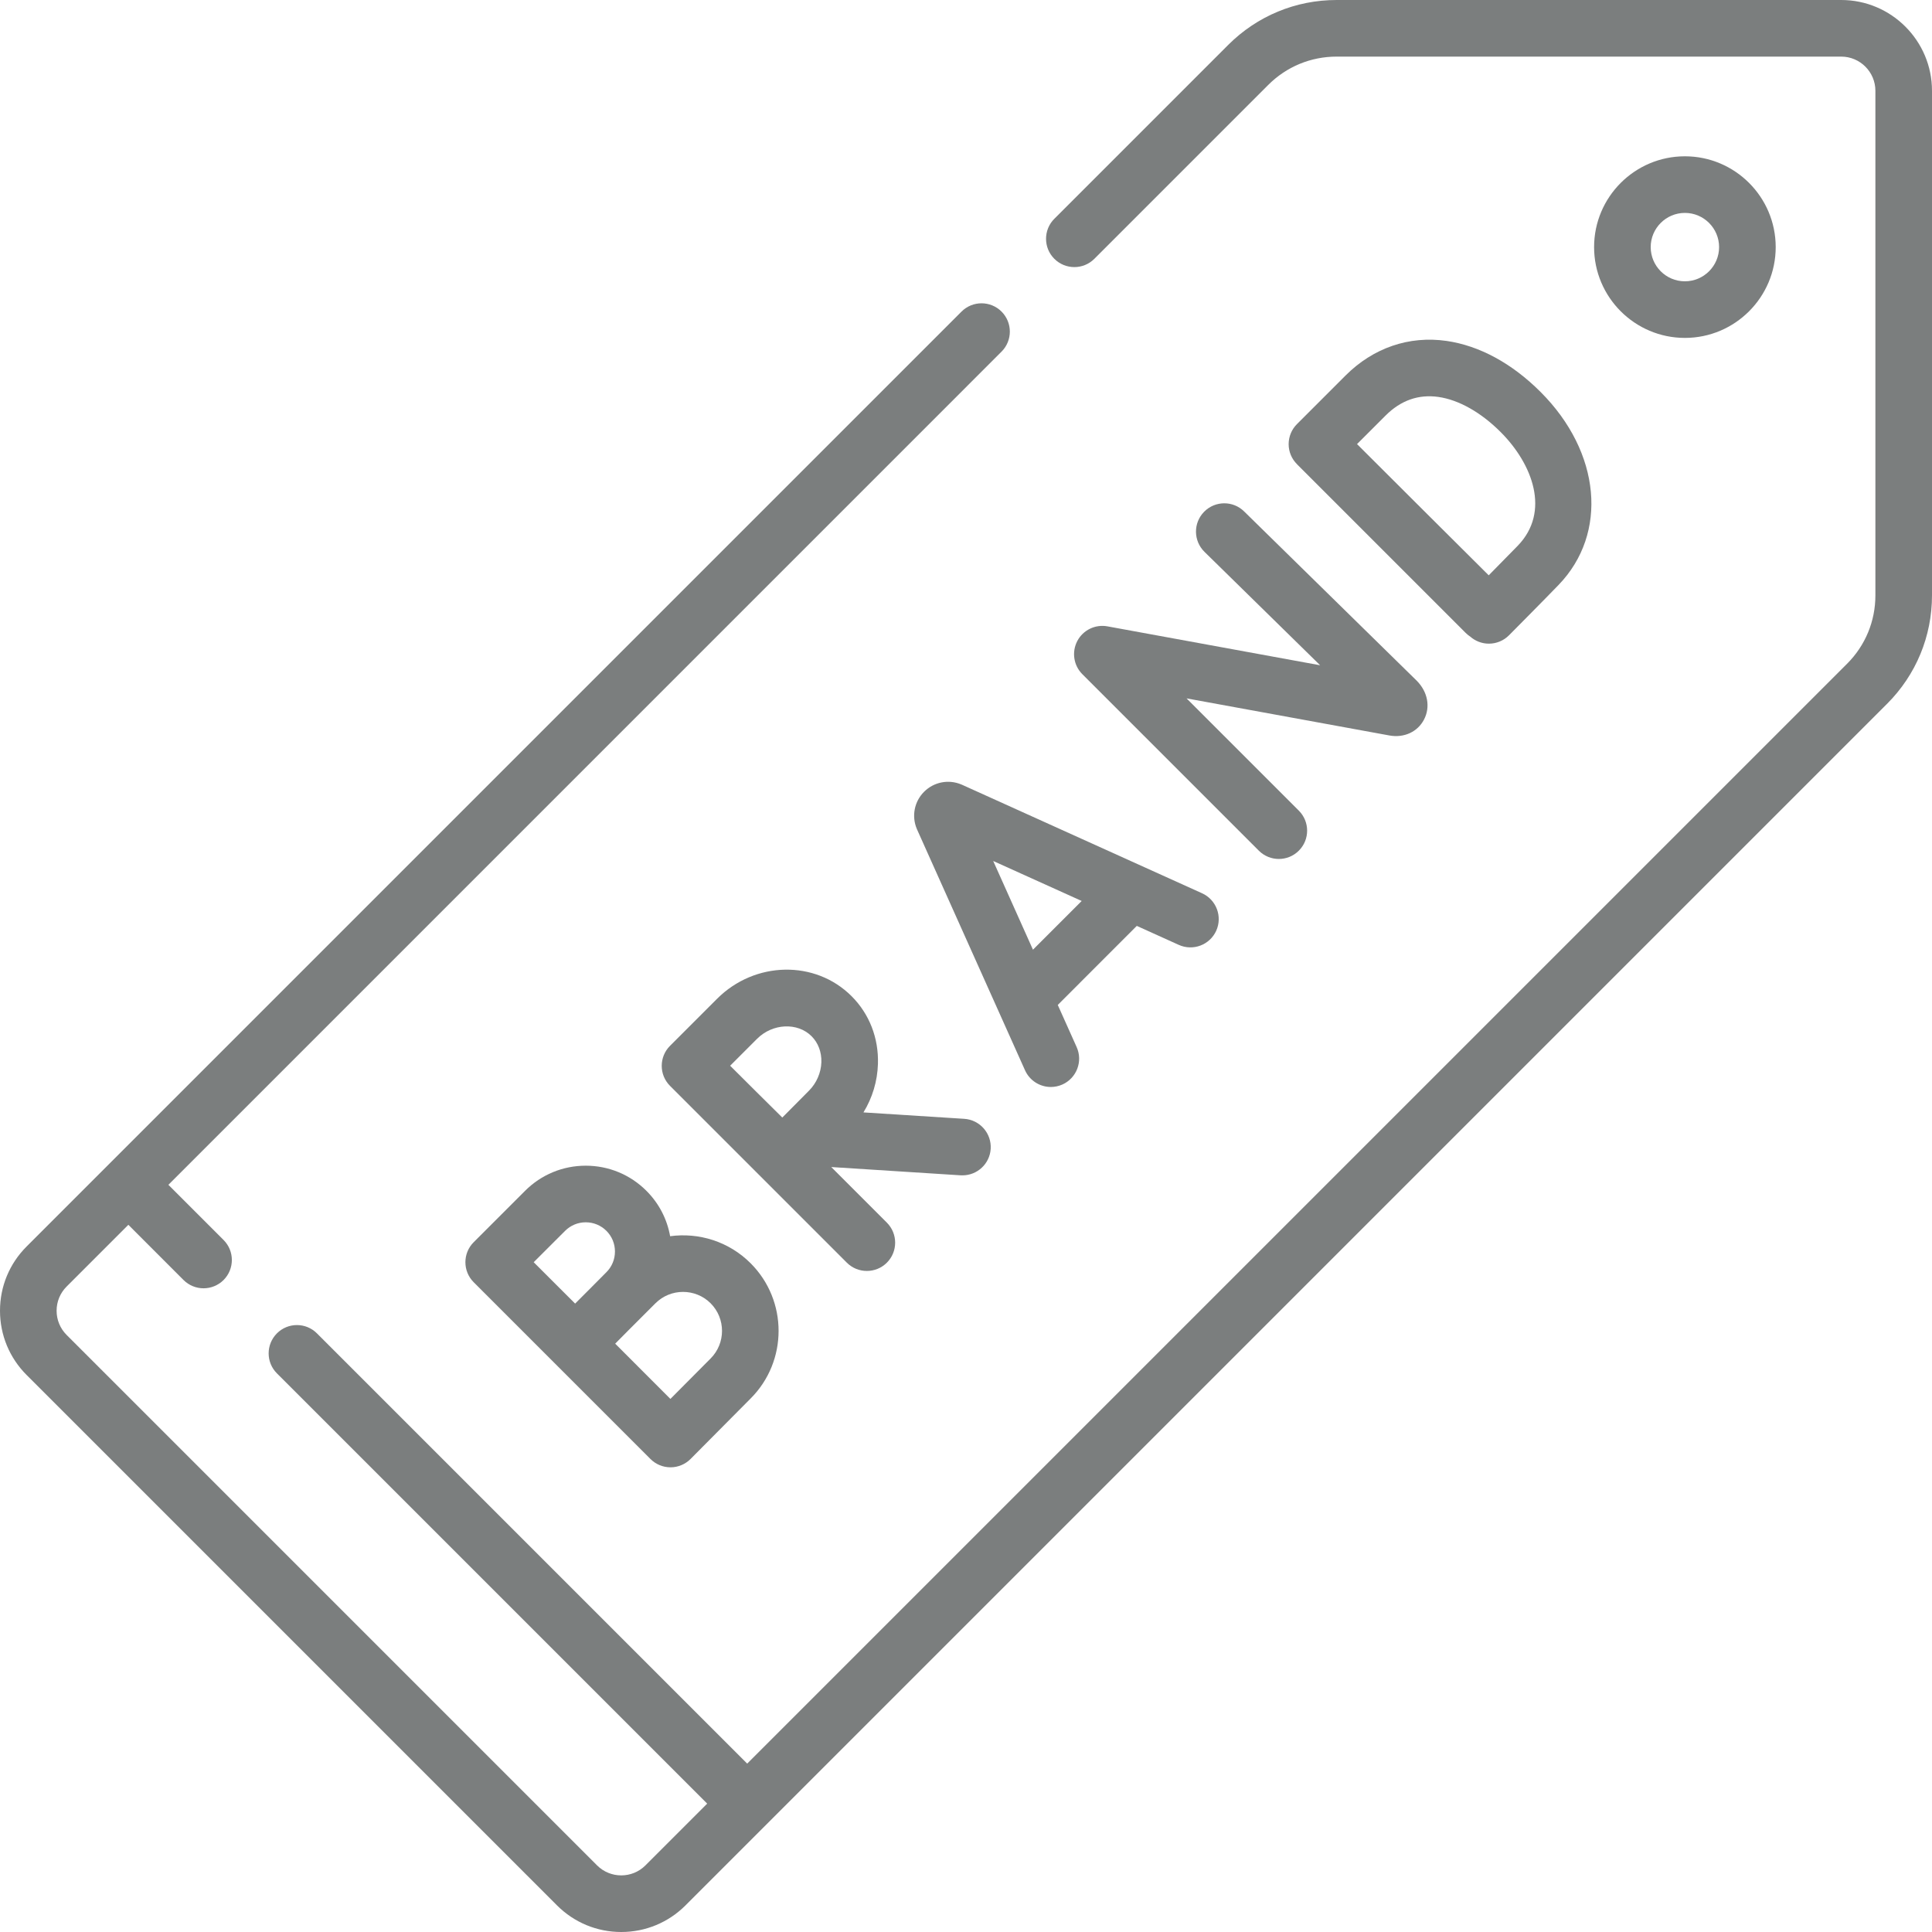
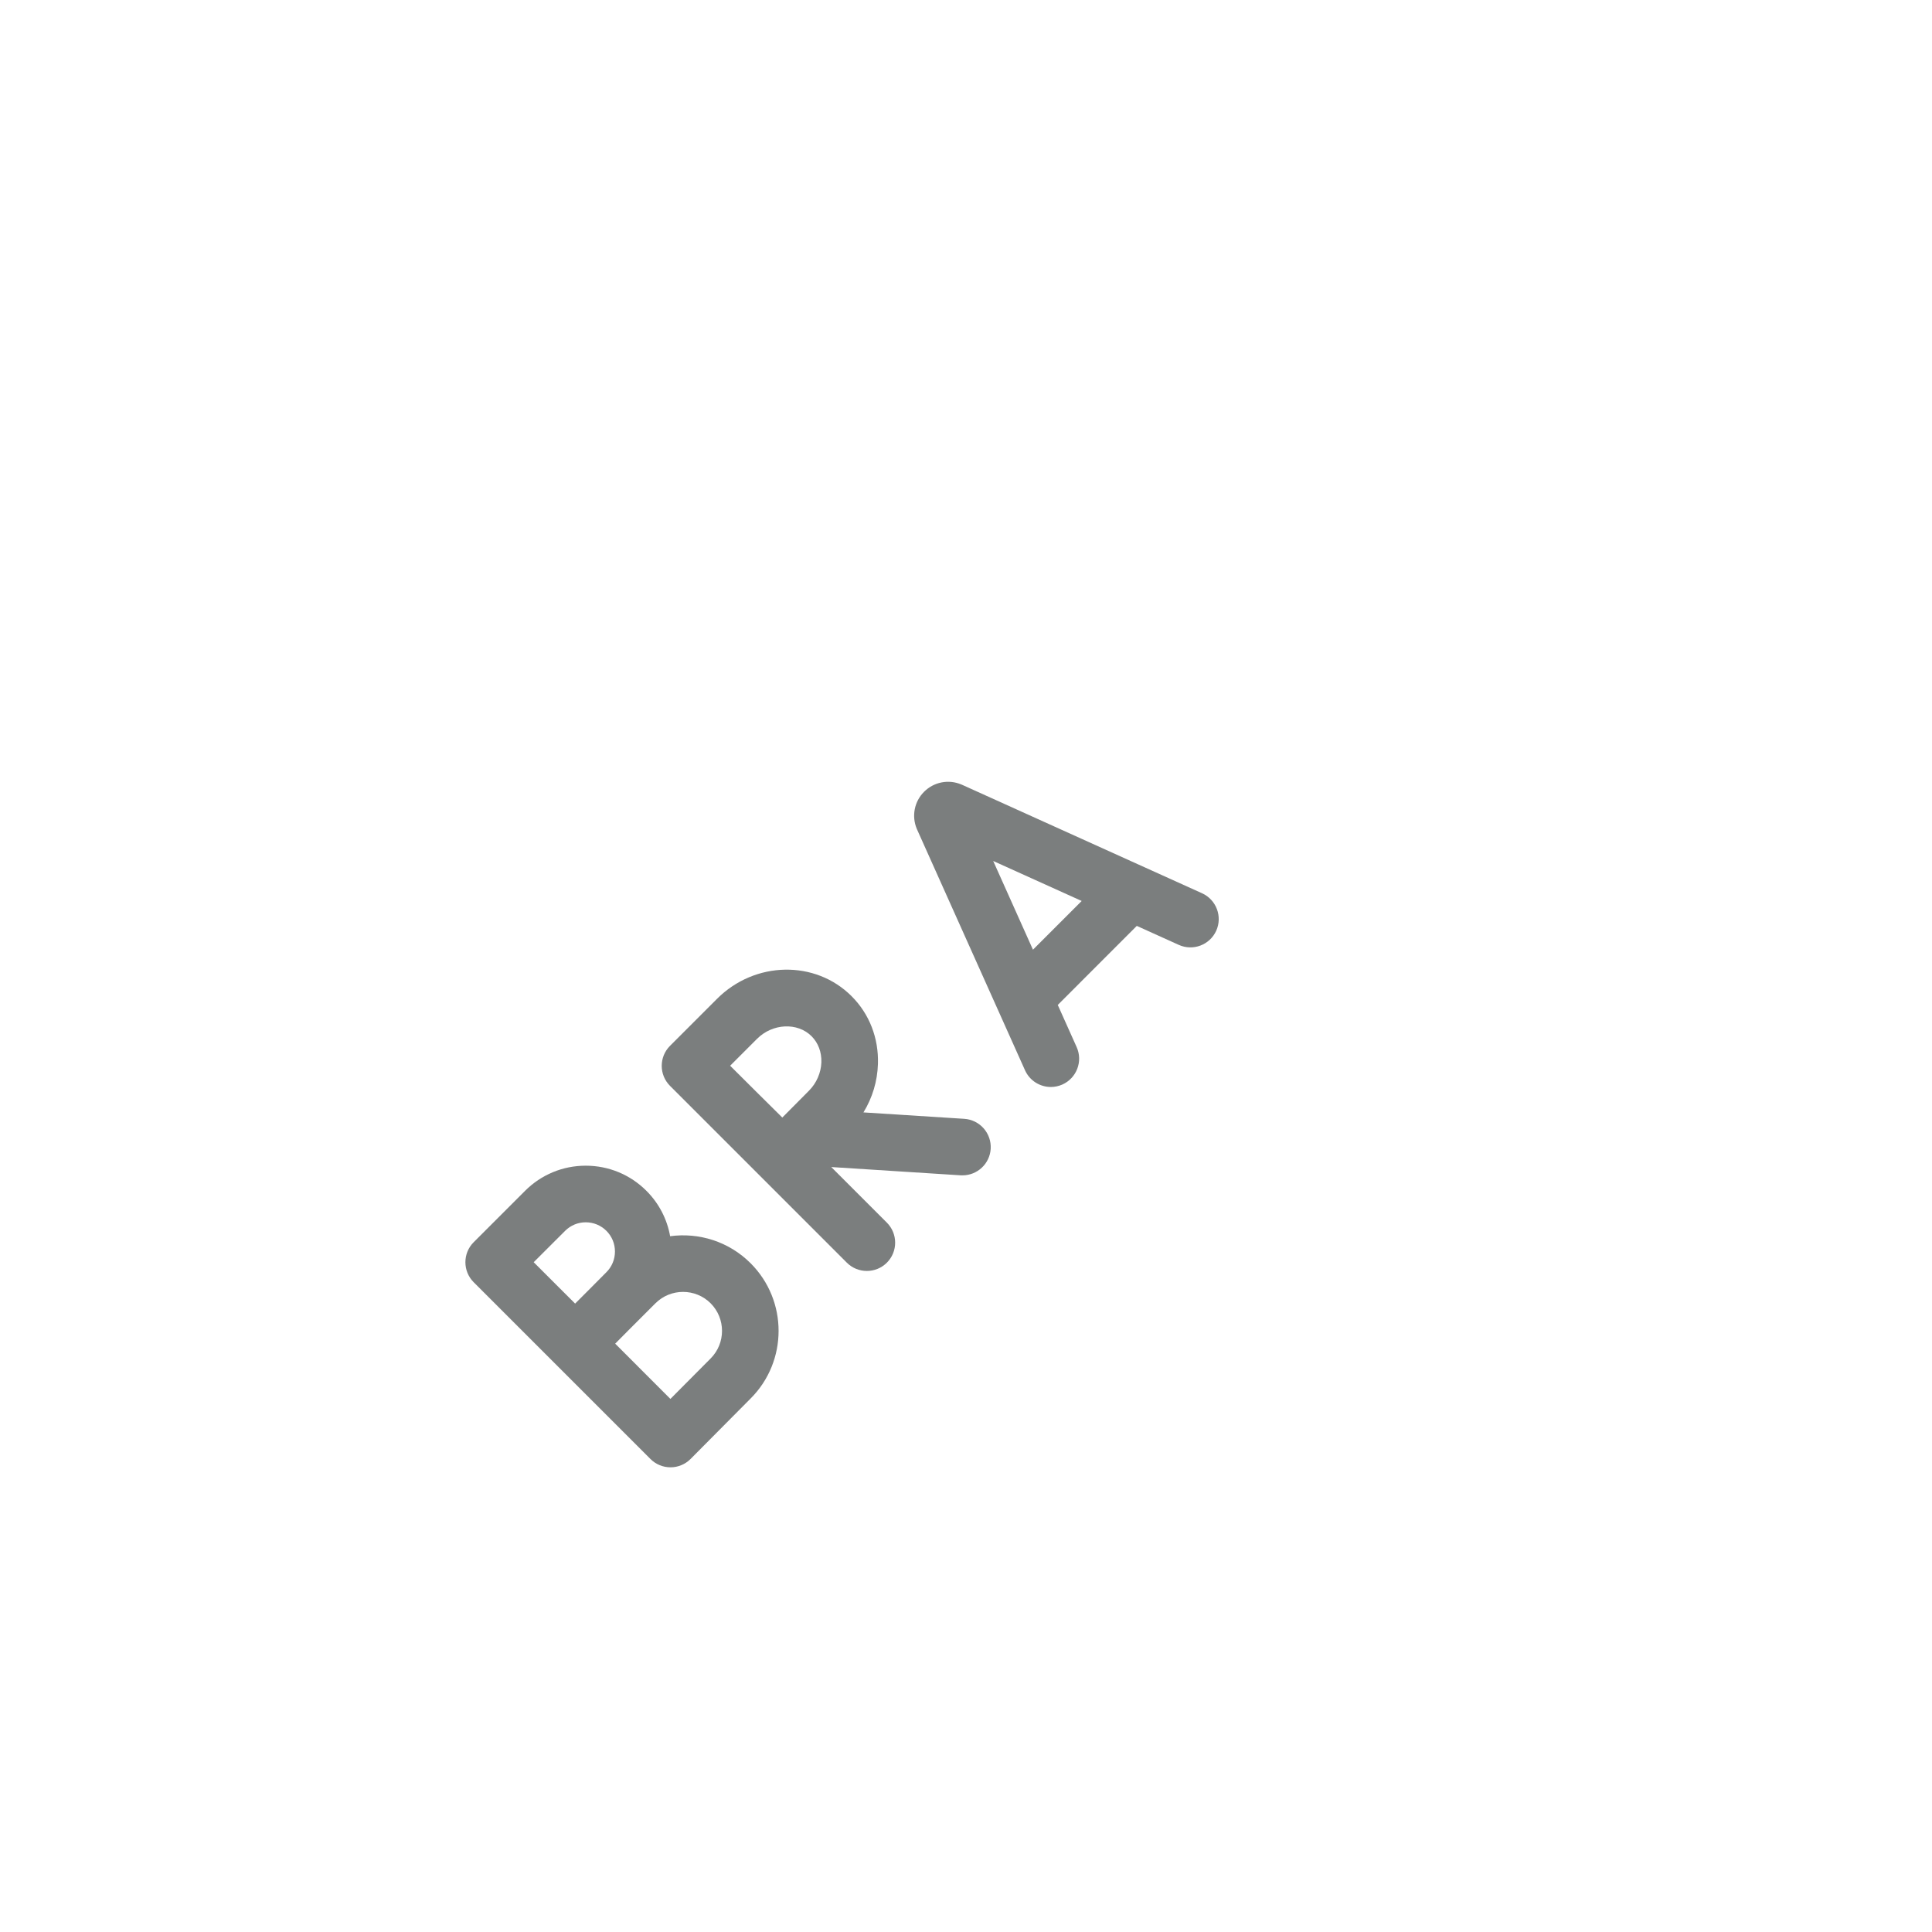
<svg xmlns="http://www.w3.org/2000/svg" width="50" height="50" viewBox="0 0 50 50" fill="none">
  <path d="M24.876 20.301C24.546 20.163 24.168 20.238 23.915 20.491C23.662 20.744 23.588 21.122 23.727 21.452C23.729 21.458 23.732 21.463 23.734 21.468L26.527 27.698C26.649 27.97 26.916 28.131 27.196 28.131C27.296 28.131 27.398 28.11 27.495 28.067C27.864 27.901 28.029 27.468 27.864 27.099L27.375 26.008L29.42 23.962L30.506 24.453C30.875 24.62 31.309 24.456 31.476 24.087C31.642 23.719 31.478 23.285 31.11 23.118L24.896 20.309C24.889 20.306 24.883 20.303 24.876 20.301V20.301ZM27.994 23.317L26.733 24.578L25.704 22.282L27.994 23.317Z" fill="#7B7E7E" />
-   <path d="M27.88 16.59C27.732 16.874 27.784 17.221 28.011 17.448L32.578 22.015C32.721 22.158 32.909 22.23 33.096 22.23C33.284 22.23 33.471 22.158 33.614 22.015C33.9 21.729 33.9 21.266 33.614 20.98L30.708 18.074L35.958 19.034C36.334 19.103 36.687 18.942 36.853 18.623C37.024 18.297 36.951 17.903 36.662 17.614L32.197 13.235C31.909 12.952 31.445 12.956 31.162 13.245C30.878 13.534 30.883 13.997 31.171 14.281L34.165 17.217L28.661 16.21C28.345 16.152 28.029 16.306 27.88 16.59V16.59Z" fill="#7B7E7E" />
-   <path d="M33.569 12.017L37.933 16.381C37.969 16.417 38.008 16.448 38.049 16.475C38.182 16.592 38.353 16.658 38.532 16.658H38.535C38.729 16.657 38.915 16.58 39.052 16.442C39.09 16.404 39.983 15.504 40.335 15.139C41.624 13.804 41.43 11.704 39.872 10.146V10.146C39.13 9.403 38.287 8.946 37.436 8.823C36.468 8.684 35.54 9.001 34.822 9.719L33.565 10.976C33.427 11.114 33.35 11.3 33.35 11.495C33.35 11.69 33.428 11.876 33.566 12.013C33.566 12.013 33.567 12.015 33.568 12.016C33.569 12.016 33.569 12.016 33.569 12.017V12.017ZM35.858 10.755C36.252 10.361 36.712 10.199 37.227 10.273C37.755 10.349 38.327 10.672 38.836 11.181V11.181C39.668 12.013 40.128 13.245 39.281 14.122C39.11 14.299 38.799 14.614 38.528 14.889C38.001 14.366 37.21 13.579 36.819 13.188C36.493 12.862 35.666 12.038 35.12 11.493L35.858 10.755Z" fill="#7B7E7E" />
  <path d="M17.343 31.993C17.264 31.55 17.054 31.143 16.73 30.819C16.73 30.819 16.73 30.819 16.73 30.819C16.31 30.399 15.752 30.168 15.159 30.168C14.566 30.168 14.008 30.399 13.588 30.819L12.259 32.148C11.973 32.434 11.973 32.898 12.259 33.184L14.366 35.291H14.366L16.835 37.76C16.972 37.897 17.158 37.974 17.353 37.974H17.354C17.549 37.974 17.736 37.895 17.873 37.757C17.873 37.757 19.09 36.53 19.426 36.193C20.391 35.228 20.391 33.658 19.426 32.693C18.859 32.126 18.083 31.893 17.343 31.993V31.993ZM14.624 31.855C14.767 31.712 14.957 31.633 15.159 31.633C15.361 31.633 15.551 31.712 15.694 31.854C15.694 31.854 15.694 31.854 15.694 31.854C15.837 31.997 15.915 32.187 15.915 32.389C15.915 32.591 15.837 32.781 15.694 32.924C15.597 33.021 15.416 33.203 15.218 33.403L14.884 33.737L13.812 32.666L14.624 31.855ZM18.391 35.157C18.199 35.348 17.726 35.825 17.35 36.204L15.921 34.774C16.026 34.667 16.138 34.555 16.245 34.447L16.963 33.729C17.357 33.336 17.997 33.336 18.391 33.729C18.784 34.123 18.784 34.763 18.391 35.157Z" fill="#7B7E7E" />
  <path d="M24.908 30.418C25.292 30.418 25.614 30.12 25.639 29.733C25.664 29.329 25.358 28.981 24.954 28.955L22.346 28.789C22.577 28.413 22.707 27.983 22.721 27.536C22.742 26.865 22.5 26.242 22.039 25.781C21.098 24.84 19.536 24.87 18.557 25.849L17.341 27.065C17.341 27.065 17.341 27.065 17.341 27.065C17.341 27.065 17.34 27.066 17.34 27.066C17.054 27.352 17.054 27.816 17.34 28.102L21.916 32.678C22.059 32.821 22.246 32.892 22.434 32.892C22.621 32.892 22.809 32.821 22.952 32.678C23.238 32.392 23.238 31.928 22.952 31.642L21.513 30.203L24.861 30.417C24.877 30.418 24.893 30.418 24.908 30.418V30.418ZM19.593 26.884C19.993 26.484 20.639 26.453 21.003 26.817H21.003C21.175 26.989 21.265 27.228 21.257 27.491C21.248 27.763 21.131 28.032 20.936 28.227C20.775 28.388 20.495 28.67 20.246 28.922C19.999 28.678 19.725 28.406 19.569 28.251C19.438 28.119 19.154 27.837 18.896 27.581L19.593 26.884Z" fill="#7B7E7E" />
-   <path d="M47.65 0H34.592C33.532 0 32.536 0.413 31.786 1.162L27.286 5.662C27 5.948 27 6.412 27.286 6.698C27.573 6.984 28.036 6.984 28.322 6.698L32.822 2.198C33.295 1.725 33.923 1.465 34.592 1.465H47.65C48.138 1.465 48.535 1.862 48.535 2.35V15.408C48.535 16.077 48.275 16.705 47.802 17.178L19.337 45.642L8.202 34.507C7.916 34.221 7.453 34.221 7.167 34.507C6.881 34.794 6.881 35.257 7.167 35.543L18.302 46.678L16.704 48.276C16.359 48.621 15.797 48.621 15.452 48.276L1.724 34.548C1.557 34.381 1.465 34.158 1.465 33.922C1.465 33.685 1.557 33.463 1.724 33.296L3.322 31.698L4.75 33.127C4.893 33.269 5.08 33.341 5.268 33.341C5.455 33.341 5.643 33.269 5.786 33.127C6.072 32.84 6.072 32.377 5.786 32.091L4.358 30.663L25.92 9.1C26.206 8.814 26.206 8.35 25.92 8.064C25.634 7.778 25.17 7.778 24.884 8.064L0.688 32.26C0.244 32.704 0 33.294 0 33.922C0 34.55 0.245 35.14 0.688 35.584L14.416 49.312C14.86 49.755 15.45 50 16.078 50C16.706 50 17.296 49.755 17.74 49.312L48.838 18.214C49.587 17.464 50 16.468 50 15.408V2.35C50 1.054 48.946 0 47.65 0V0Z" fill="#7B7E7E" />
-   <path d="M45.955 6.395C45.955 5.099 44.901 4.045 43.605 4.045C42.309 4.045 41.255 5.099 41.255 6.395C41.255 7.691 42.309 8.745 43.605 8.745C44.901 8.745 45.955 7.691 45.955 6.395ZM42.72 6.395C42.72 5.907 43.117 5.51 43.605 5.51C44.093 5.51 44.49 5.907 44.49 6.395C44.49 6.883 44.093 7.28 43.605 7.28C43.117 7.281 42.72 6.883 42.72 6.395Z" fill="#7B7E7E" />
</svg>